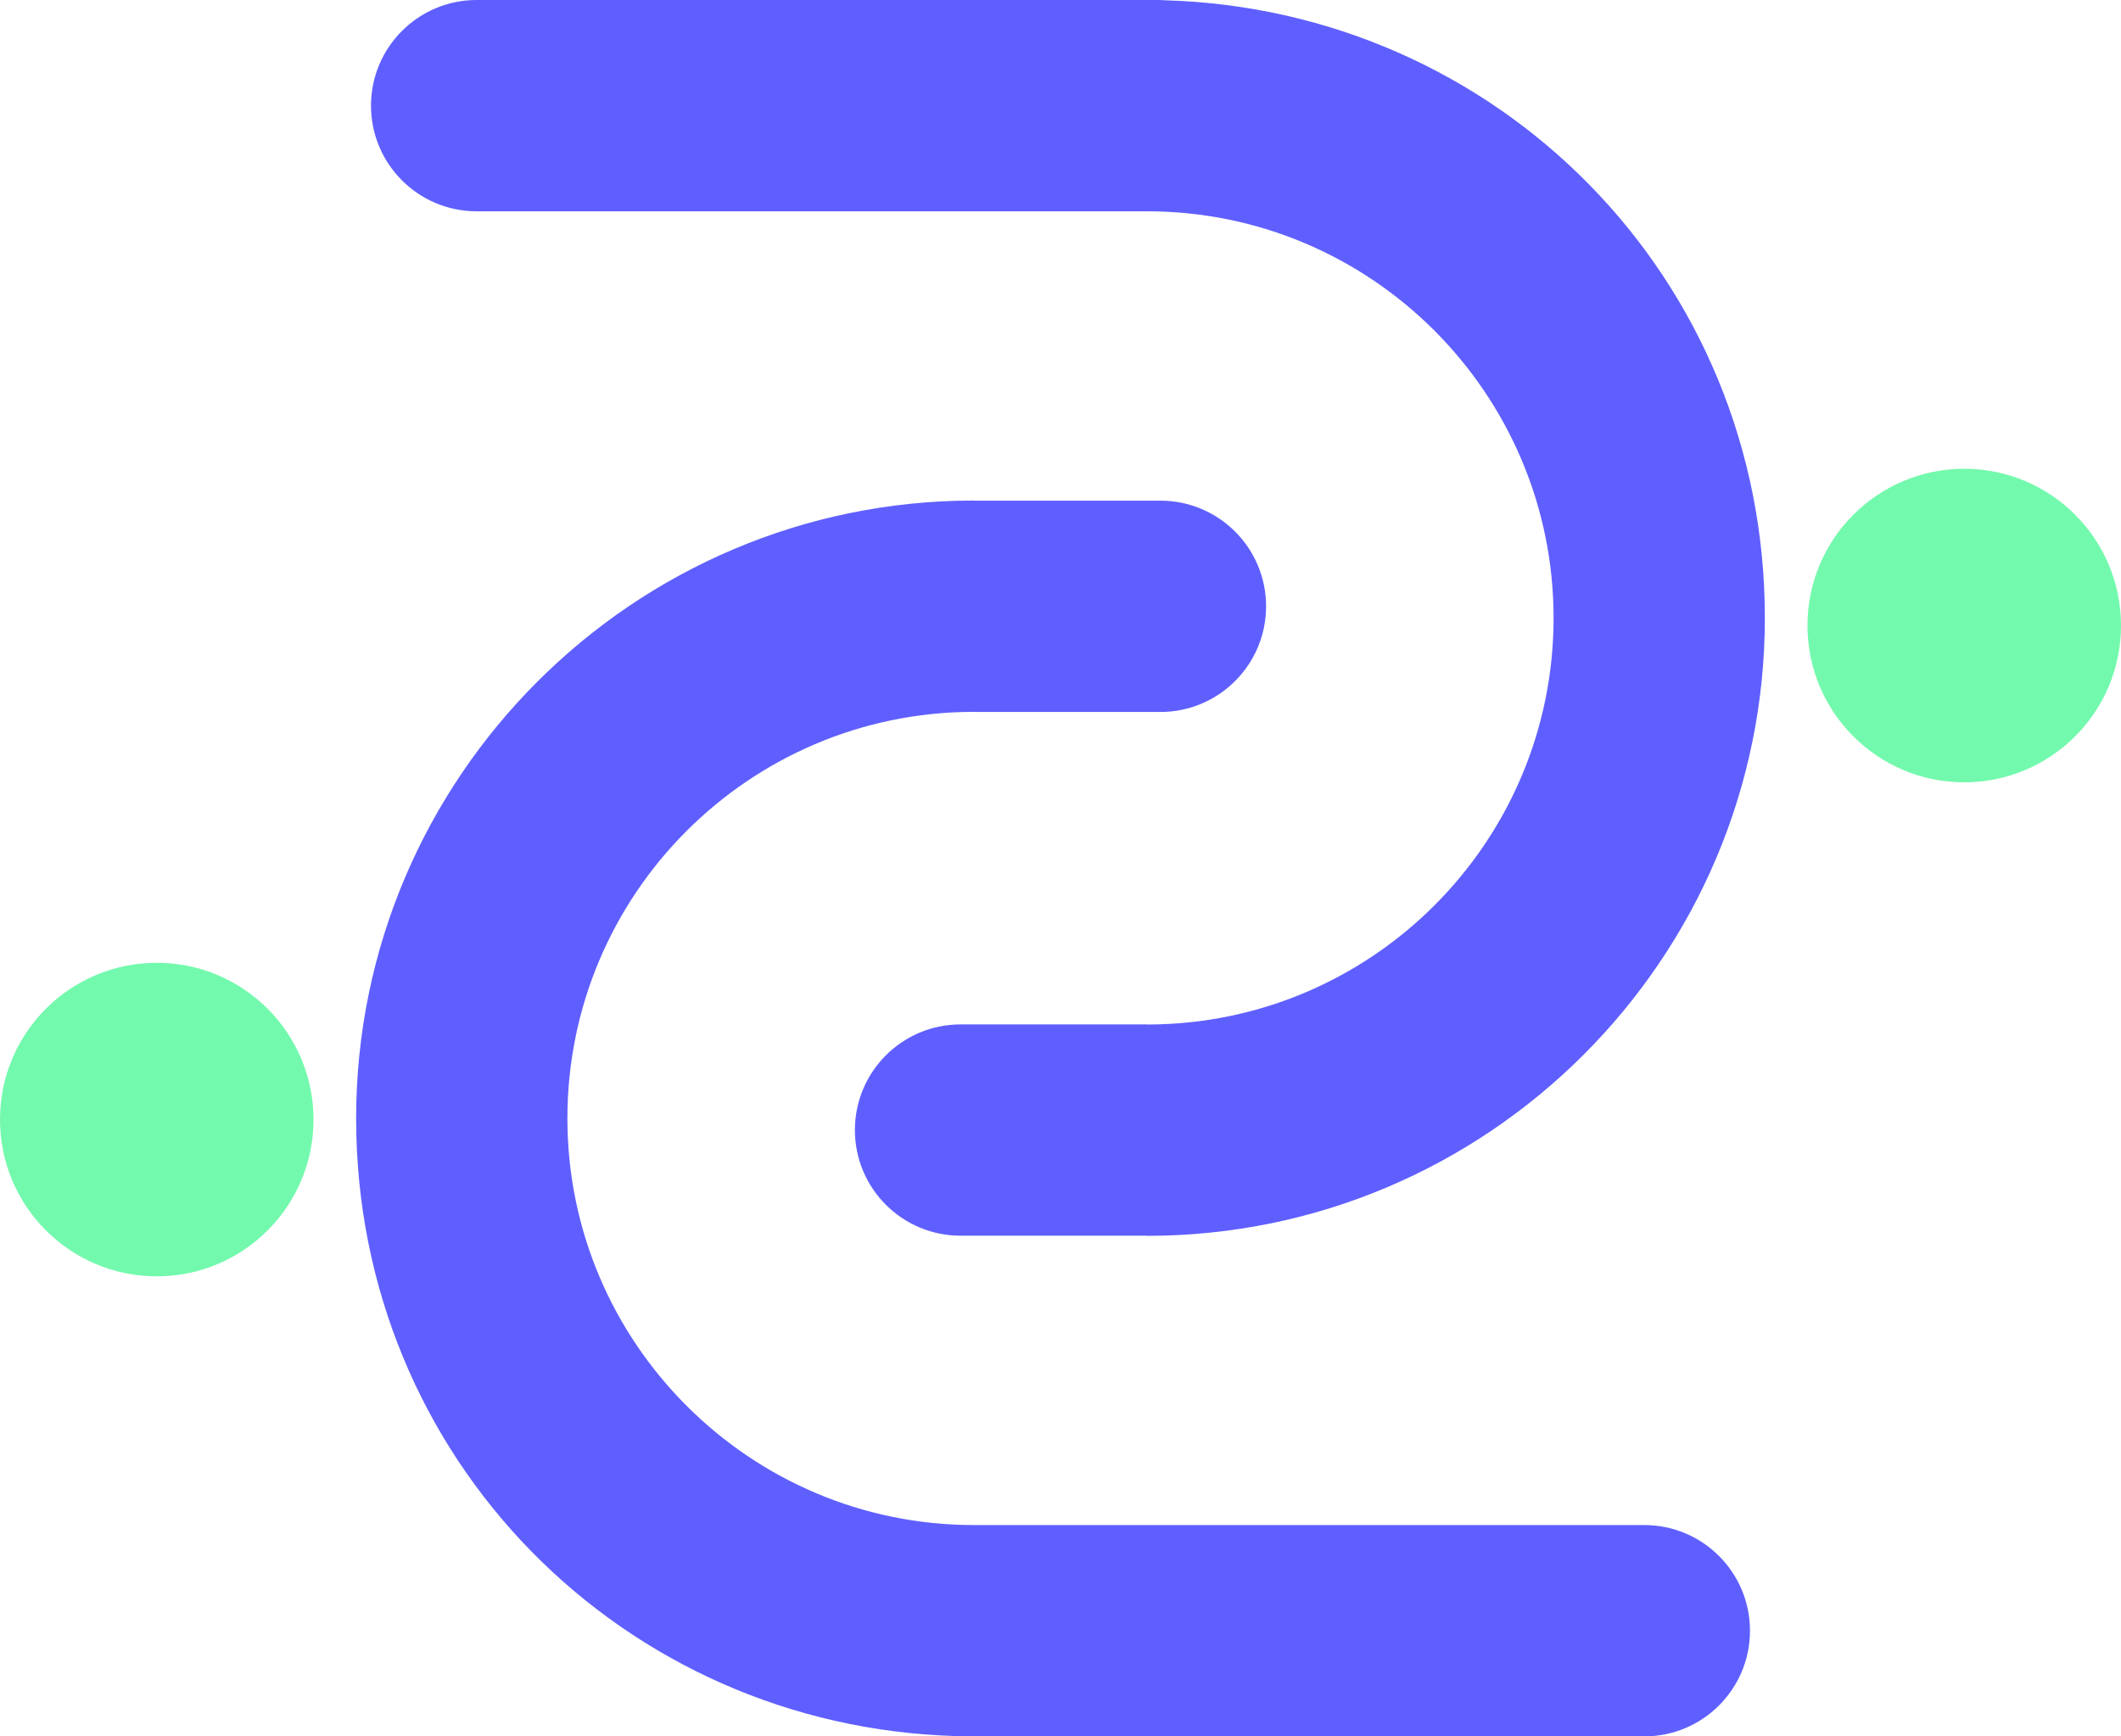
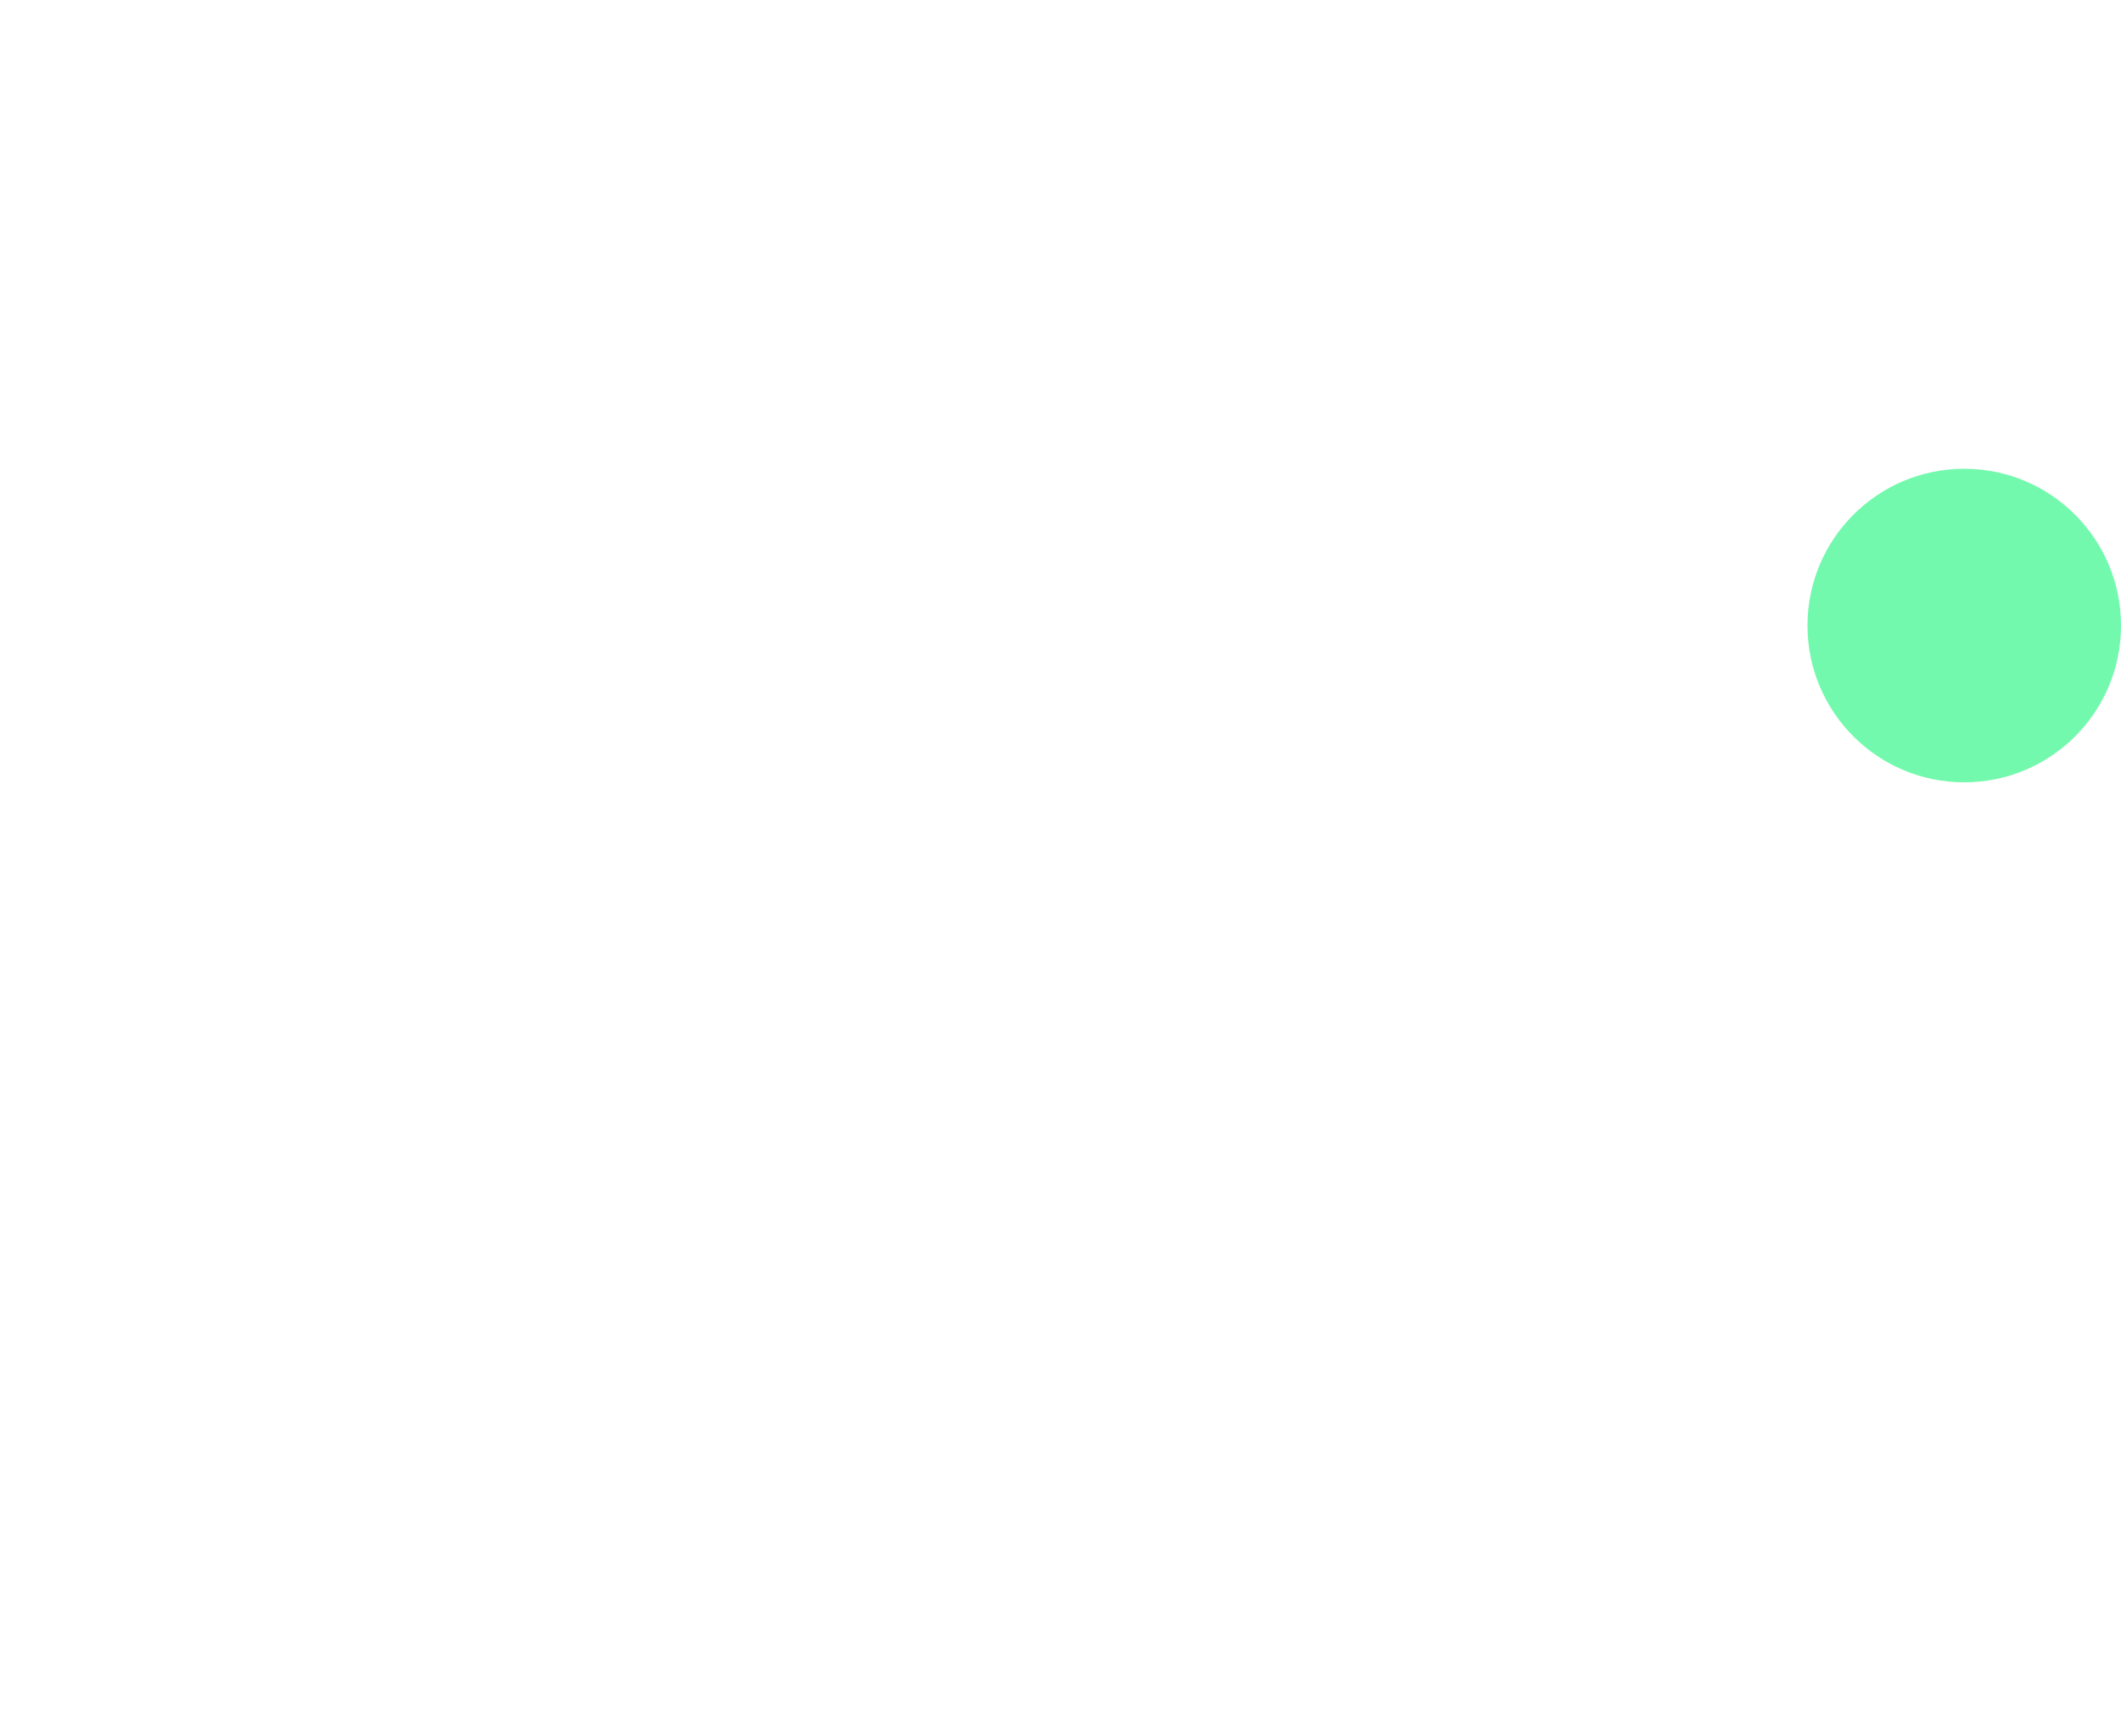
<svg xmlns="http://www.w3.org/2000/svg" id="Layer_1" data-name="Layer 1" viewBox="0 0 1419.05 1161.6">
  <defs>
    <style>      .cls-1 {        fill: #5f5fff;      }      .cls-2 {        fill: #73f9ad;      }    </style>
  </defs>
  <circle class="cls-2" cx="1314.17" cy="418.48" r="104.88" />
-   <path class="cls-1" d="M779.27.18c-1.2-.06-2.39-.18-3.6-.18h-456.77c-39.03,0-70.68,31.64-70.68,70.68h0c0,39.03,31.64,70.68,70.68,70.68h448.5c149.99,0,272.02,122.03,272.02,272.02s-121.55,271.52-271.14,272c-.46,0-.91-.07-1.38-.07h-124.25c-39.03,0-70.68,31.64-70.68,70.67h0c0,39.03,31.64,70.68,70.68,70.68h124.25c.17,0,.33-.02.5-.03v.12c227.93,0,413.37-185.44,413.37-413.37S1001.74,6.49,779.27.18Z" />
-   <circle class="cls-2" cx="104.88" cy="748.97" r="104.88" />
-   <path class="cls-1" d="M639.77,1161.42c1.2.06,2.39.18,3.6.18h456.77c39.03,0,70.68-31.64,70.68-70.68h0c0-39.03-31.64-70.68-70.68-70.68h-448.5c-149.99,0-272.02-122.03-272.02-272.02s121.55-271.52,271.14-272c.46,0,.91.07,1.38.07h124.25c39.03,0,70.68-31.64,70.68-70.67h0c0-39.03-31.64-70.68-70.68-70.68h-124.25c-.17,0-.33.02-.5.03v-.12c-227.93,0-413.37,185.44-413.37,413.37s179.03,406.88,401.5,413.19Z" />
</svg>